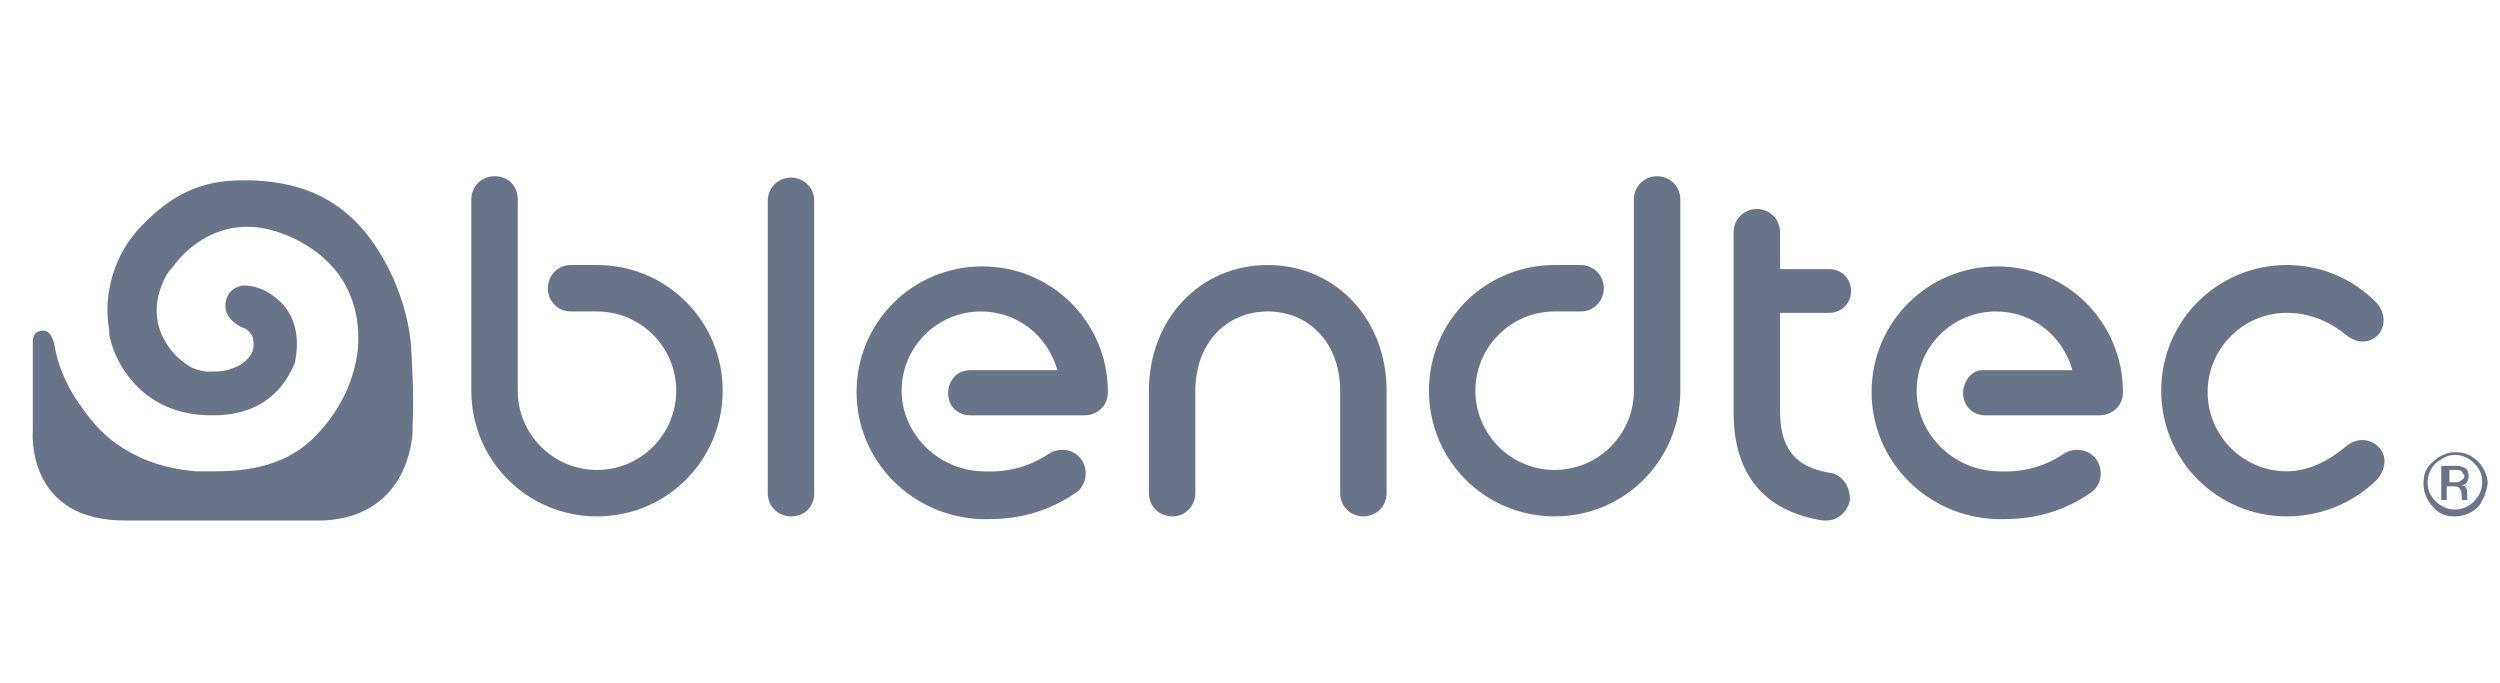
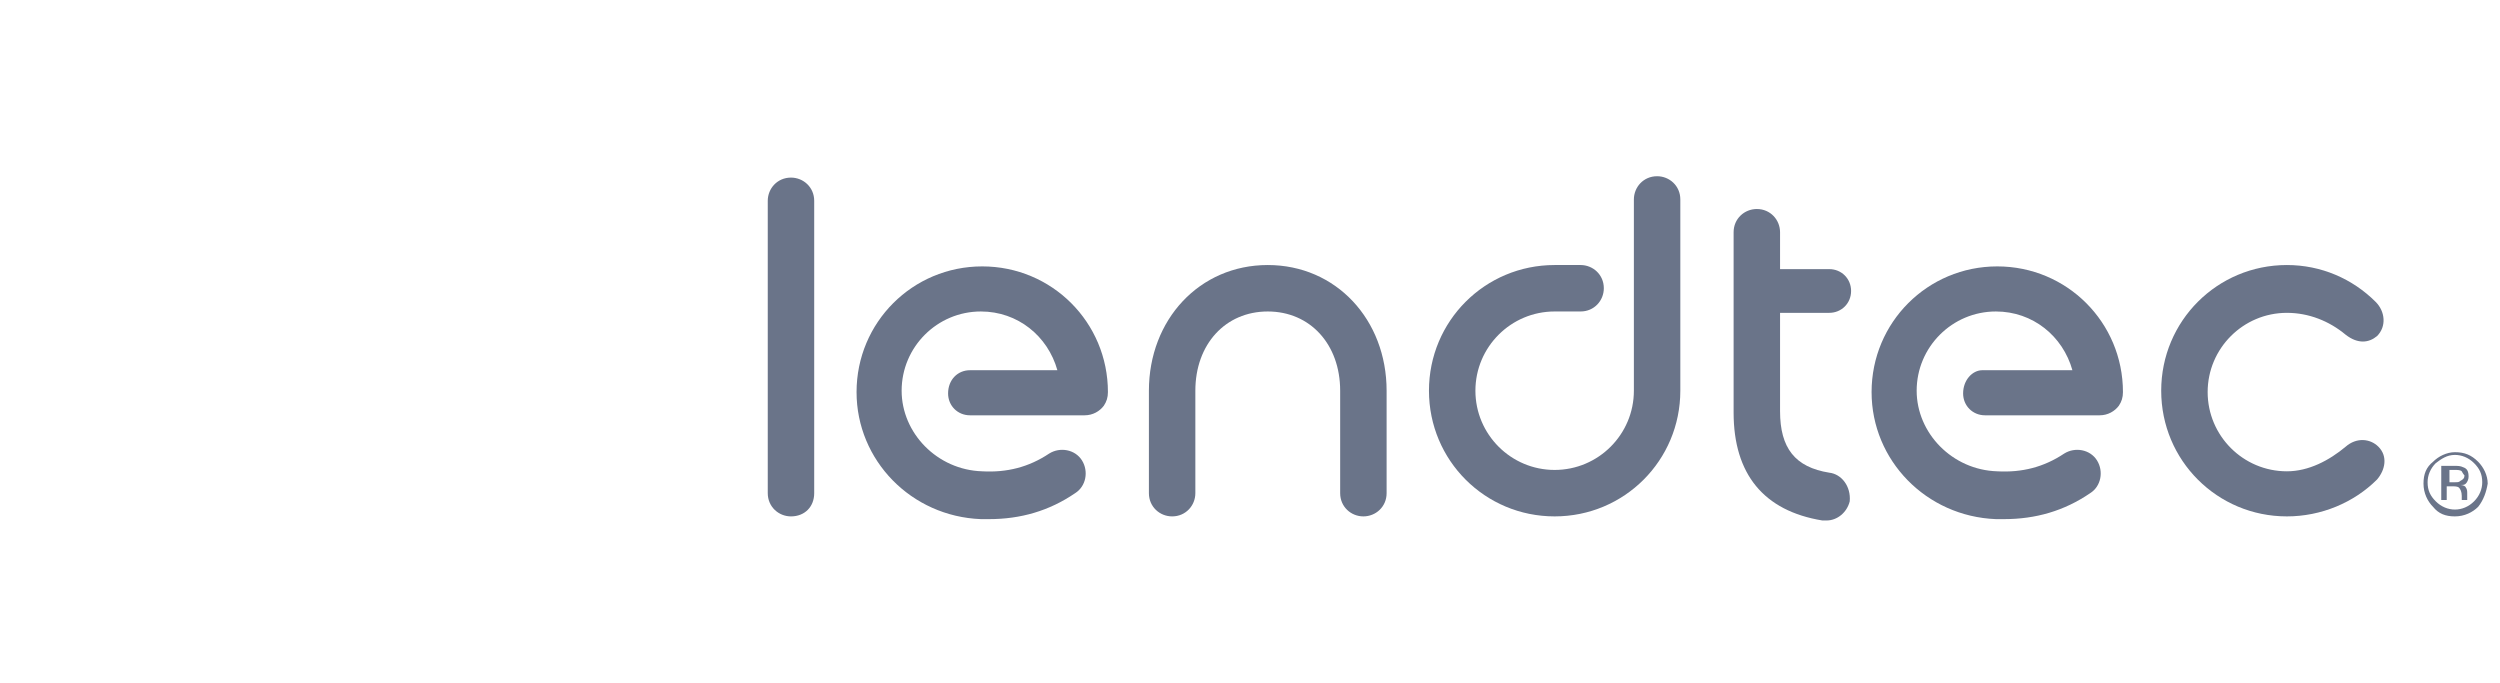
<svg xmlns="http://www.w3.org/2000/svg" version="1.1" id="Capa_1" x="0px" y="0px" viewBox="0 0 183 50" style="enable-background:new 0 0 183 50;" xml:space="preserve">
  <style type="text/css"> .st0{fill:#6A7489;} </style>
  <desc>Created with Sketch.</desc>
  <g>
-     <path class="st0" d="M30.2,31.7c0-0.1,0-0.2,0-0.4v0l0,0c0.1-2.2,0-4-0.1-5.8c-0.1-1.7-0.6-3.5-1.3-5.1c-1.1-2.4-2.4-4.1-4.1-5.3 c-1.7-1.2-3.7-1.8-6.3-1.9c-0.2,0-0.4,0-0.7,0c-2.9,0-5.1,1-7.3,3.3c-2,2-2.9,5-2.4,7.7c0,0.1,0,0.2,0,0.3c0.1,0.6,0.5,2,1.6,3.3 c1.4,1.7,3.4,2.6,5.9,2.6c0,0,0.1,0,0.1,0c3.7,0,5.3-2.1,6-3.9c0.3-1.6,0.1-2.9-0.7-4c-1-1.2-2.2-1.6-3-1.6c-0.1,0-0.1,0-0.1,0 c-0.8,0.1-1.3,0.7-1.3,1.5c0,1.1,1.3,1.6,1.3,1.6c0.1,0,0.5,0.2,0.7,0.7c0.1,0.4,0.1,0.8-0.1,1.2l0,0l0,0c-0.3,0.5-0.8,0.9-1.5,1.1 c-0.2,0.1-0.7,0.2-1.3,0.2c-0.1,0-0.3,0-0.5,0c-0.8-0.1-1.3-0.4-1.4-0.5c0,0-1-0.6-1.6-1.7c-0.6-1-1.1-2.7,0.1-4.9 c0.1-0.1,0.2-0.3,0.3-0.4c0,0,0.1-0.1,0.1-0.1c1-1.4,2.9-3,5.5-3c1.1,0,2.2,0.3,3.3,0.8c6.2,2.9,4.7,9,4.6,9.3 c-0.3,1.4-1.1,3.3-2.7,5c-1.8,2-4.3,2.8-7.5,2.8h-0.1h0h-0.1c-0.2,0-1,0-1,0s-0.2,0-0.3,0c-2.1-0.2-3.7-0.7-5.3-1.7 c-1.3-0.8-2.2-1.8-3.1-3.1c-1.6-2.2-1.9-4.3-1.9-4.4c0,0-0.2-1.1-0.8-1.1c-0.7,0-0.8,0.5-0.8,0.8c0,0,0,1.1,0,1.7v4.8l0,0 c0,0-0.6,6.7,6.9,6.6h0h0.7c4.6,0,9.1,0,13.7,0C29.3,37.8,30.1,33.1,30.2,31.7" />
    <path class="st0" d="M181.4,37.1c-0.4,0.4-1,0.7-1.7,0.7s-1.2-0.2-1.6-0.7c-0.4-0.4-0.7-1-0.7-1.7s0.2-1.2,0.7-1.6 c0.4-0.4,1-0.7,1.6-0.7c0.7,0,1.2,0.2,1.7,0.7c0.4,0.4,0.7,1,0.7,1.6C182,36,181.8,36.6,181.4,37.1 M178.3,33.9 c-0.4,0.4-0.6,0.9-0.6,1.4c0,0.6,0.2,1,0.6,1.4c0.4,0.4,0.9,0.6,1.4,0.6s1-0.2,1.4-0.6c0.4-0.4,0.6-0.9,0.6-1.4 c0-0.6-0.2-1-0.6-1.4c-0.4-0.4-0.9-0.6-1.4-0.6C179.1,33.3,178.7,33.6,178.3,33.9 M179.6,34.1c0.3,0,0.5,0,0.7,0.1 c0.3,0.1,0.4,0.3,0.4,0.7c0,0.2-0.1,0.4-0.2,0.5c-0.1,0.1-0.2,0.1-0.4,0.1c0.2,0,0.4,0.1,0.4,0.2c0.1,0.1,0.1,0.3,0.1,0.4v0.2 c0,0.1,0,0.1,0,0.2c0,0.1,0,0.1,0,0.1v0h-0.4v0v0v-0.1v-0.2c0-0.3-0.1-0.5-0.2-0.6c-0.1-0.1-0.3-0.1-0.5-0.1h-0.4v1h-0.4v-2.5 H179.6z M180.2,34.5c-0.1-0.1-0.3-0.1-0.5-0.1h-0.4v0.9h0.4c0.2,0,0.3,0,0.4-0.1c0.2-0.1,0.3-0.2,0.3-0.4 C180.3,34.7,180.2,34.5,180.2,34.5" />
    <path class="st0" d="M99.8,37.8c-0.9,0-1.7-0.7-1.7-1.7v-7.5c0-3.4-2.2-5.8-5.3-5.8c-3.1,0-5.3,2.4-5.3,5.8v7.5 c0,0.9-0.7,1.7-1.7,1.7c-0.9,0-1.7-0.7-1.7-1.7v-7.5c0-5.2,3.7-9.2,8.7-9.2s8.7,4,8.7,9.2v7.5C101.5,37.1,100.7,37.8,99.8,37.8" />
    <path class="st0" d="M167.4,37.8c-5.1,0-9.2-4.1-9.2-9.2c0-5.1,4.1-9.2,9.2-9.2c2.5,0,4.8,1,6.5,2.7c0.7,0.7,0.8,1.8,0.1,2.5 c-0.6,0.5-1.4,0.6-2.3-0.1c-1.2-1-2.7-1.6-4.3-1.6c-3.2,0-5.8,2.6-5.8,5.8c0,3.2,2.6,5.8,5.8,5.8c1.6,0,3.1-0.8,4.3-1.8 c0.8-0.7,1.8-0.6,2.4,0c0.7,0.7,0.5,1.7-0.1,2.4C172.3,36.8,169.9,37.8,167.4,37.8" />
-     <path class="st0" d="M43.7,37.8c-5.1,0-9.2-4.1-9.2-9.2v-14c0-0.9,0.7-1.7,1.7-1.7c1,0,1.7,0.7,1.7,1.7v14c0,3.2,2.6,5.8,5.8,5.8 c3.2,0,5.8-2.6,5.8-5.8c0-3.2-2.6-5.8-5.8-5.8h-1.9c-0.9,0-1.7-0.7-1.7-1.7c0-0.9,0.7-1.7,1.7-1.7h1.9c5.1,0,9.2,4.1,9.2,9.2 C52.9,33.7,48.8,37.8,43.7,37.8" />
    <path class="st0" d="M113.8,37.8c-5.1,0-9.2-4.1-9.2-9.2c0-5.1,4.1-9.2,9.2-9.2h1.9c0.9,0,1.7,0.7,1.7,1.7c0,0.9-0.7,1.7-1.7,1.7 h-1.9c-3.2,0-5.8,2.6-5.8,5.8c0,3.2,2.6,5.8,5.8,5.8c3.2,0,5.8-2.6,5.8-5.8v-14c0-0.9,0.7-1.7,1.7-1.7c0.9,0,1.7,0.7,1.7,1.7v14 C123,33.7,118.9,37.8,113.8,37.8" />
    <path class="st0" d="M69.4,28.8c0,0.9,0.7,1.6,1.6,1.6h8.4c0.6,0,1.1-0.3,1.4-0.7c0.2-0.3,0.3-0.6,0.3-1c0-5.1-4.1-9.2-9.2-9.2 c-5.1,0-9.2,4.1-9.2,9.2c0,5,4,9.1,9.1,9.3c0.2,0,0.4,0,0.6,0c2.3,0,4.4-0.6,6.3-1.9c0.8-0.5,1-1.6,0.5-2.4c-0.5-0.8-1.6-1-2.4-0.5 c-1.5,1-3.1,1.4-4.9,1.3c-3.3-0.1-5.9-2.8-5.9-5.9c0-3.2,2.6-5.8,5.8-5.8c2.7,0,4.9,1.8,5.6,4.3H71C70.1,27.1,69.4,27.8,69.4,28.8" />
    <path class="st0" d="M143.7,28.8c0,0.9,0.7,1.6,1.6,1.6h8.4c0.6,0,1.1-0.3,1.4-0.7c0.2-0.3,0.3-0.6,0.3-1c0-5.1-4.1-9.2-9.2-9.2 c-5.1,0-9.2,4.1-9.2,9.2c0,5,4,9.1,9.1,9.3c0.2,0,0.4,0,0.6,0c2.3,0,4.4-0.6,6.3-1.9c0.8-0.5,1-1.6,0.5-2.4c-0.5-0.8-1.6-1-2.4-0.5 c-1.5,1-3.1,1.4-4.9,1.3c-3.3-0.1-5.9-2.8-5.9-5.9c0-3.2,2.6-5.8,5.8-5.8c2.7,0,4.9,1.8,5.6,4.3h-6.6 C144.4,27.1,143.7,27.8,143.7,28.8" />
    <path class="st0" d="M133.9,34.6c-2.5-0.4-3.6-1.8-3.6-4.5v-7.2h3.6c0.9,0,1.6-0.7,1.6-1.6c0-0.9-0.7-1.6-1.6-1.6h-3.6v-2.7 c0-0.9-0.7-1.7-1.7-1.7c-0.9,0-1.7,0.7-1.7,1.7v13.2c0,4.5,2.2,7.2,6.5,7.9c0.1,0,0.2,0,0.3,0c0.8,0,1.5-0.6,1.7-1.4 C135.5,35.6,134.8,34.7,133.9,34.6" />
    <path class="st0" d="M57.9,37.8c-0.9,0-1.7-0.7-1.7-1.7V14.7c0-0.9,0.7-1.7,1.7-1.7c0.9,0,1.7,0.7,1.7,1.7v21.4 C59.6,37.1,58.9,37.8,57.9,37.8" />
  </g>
</svg>